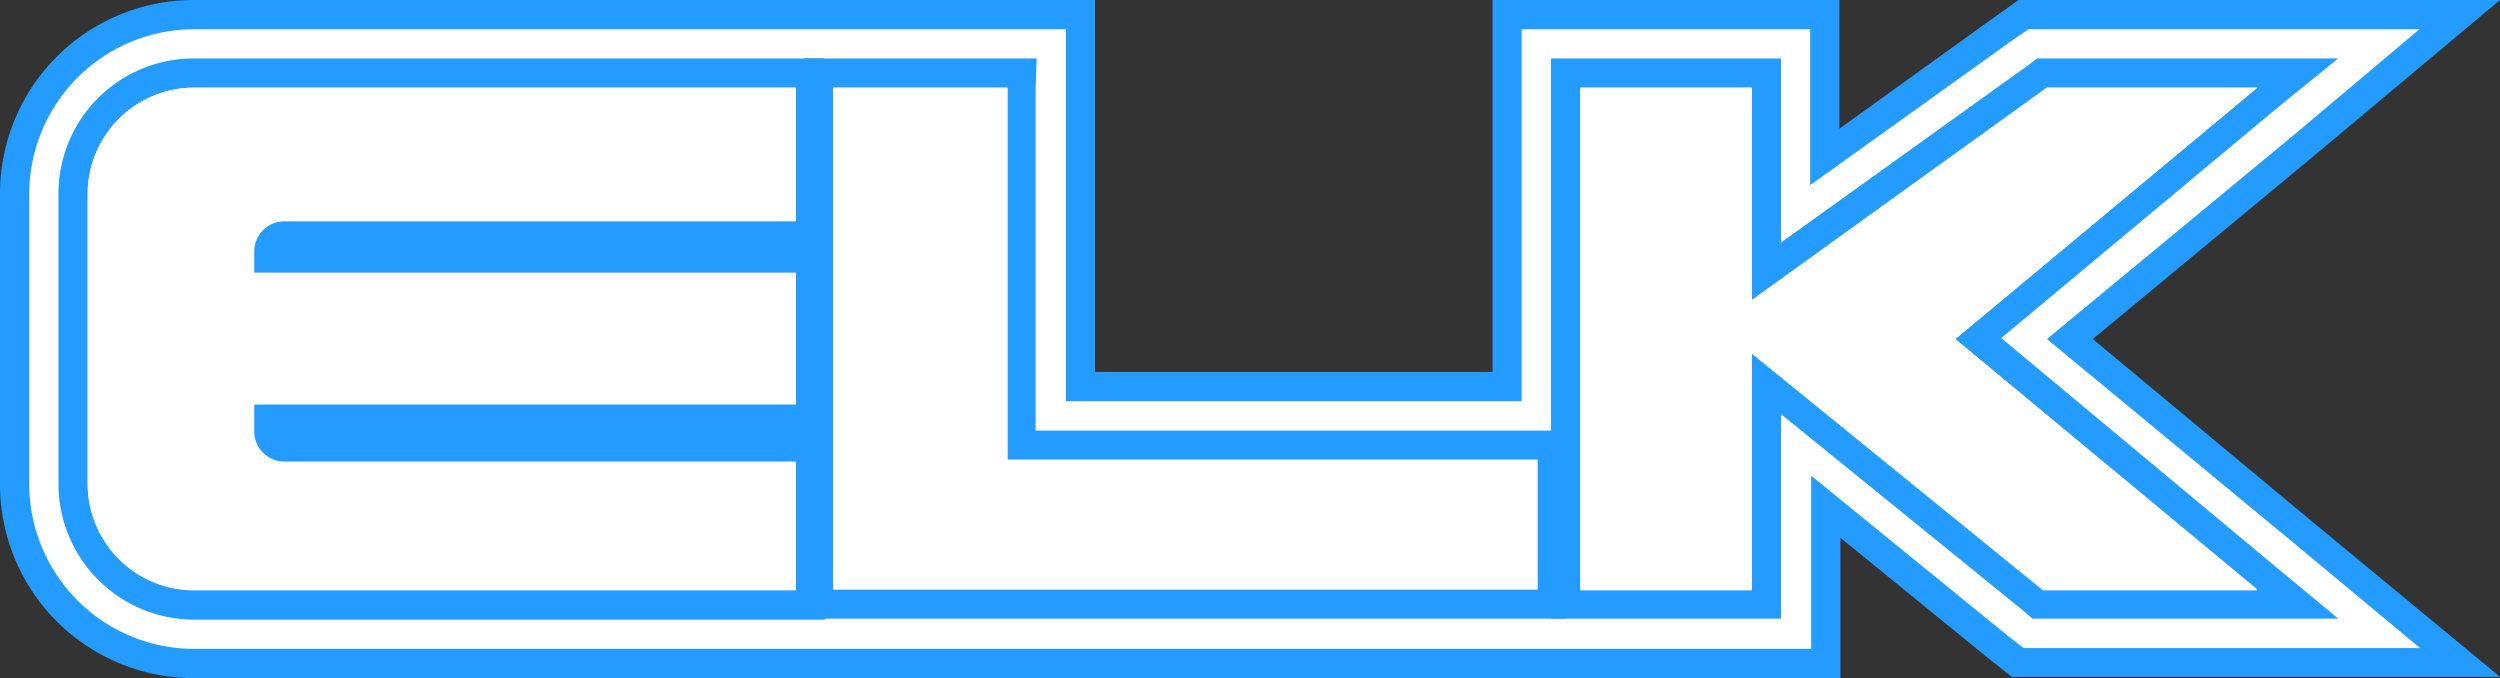
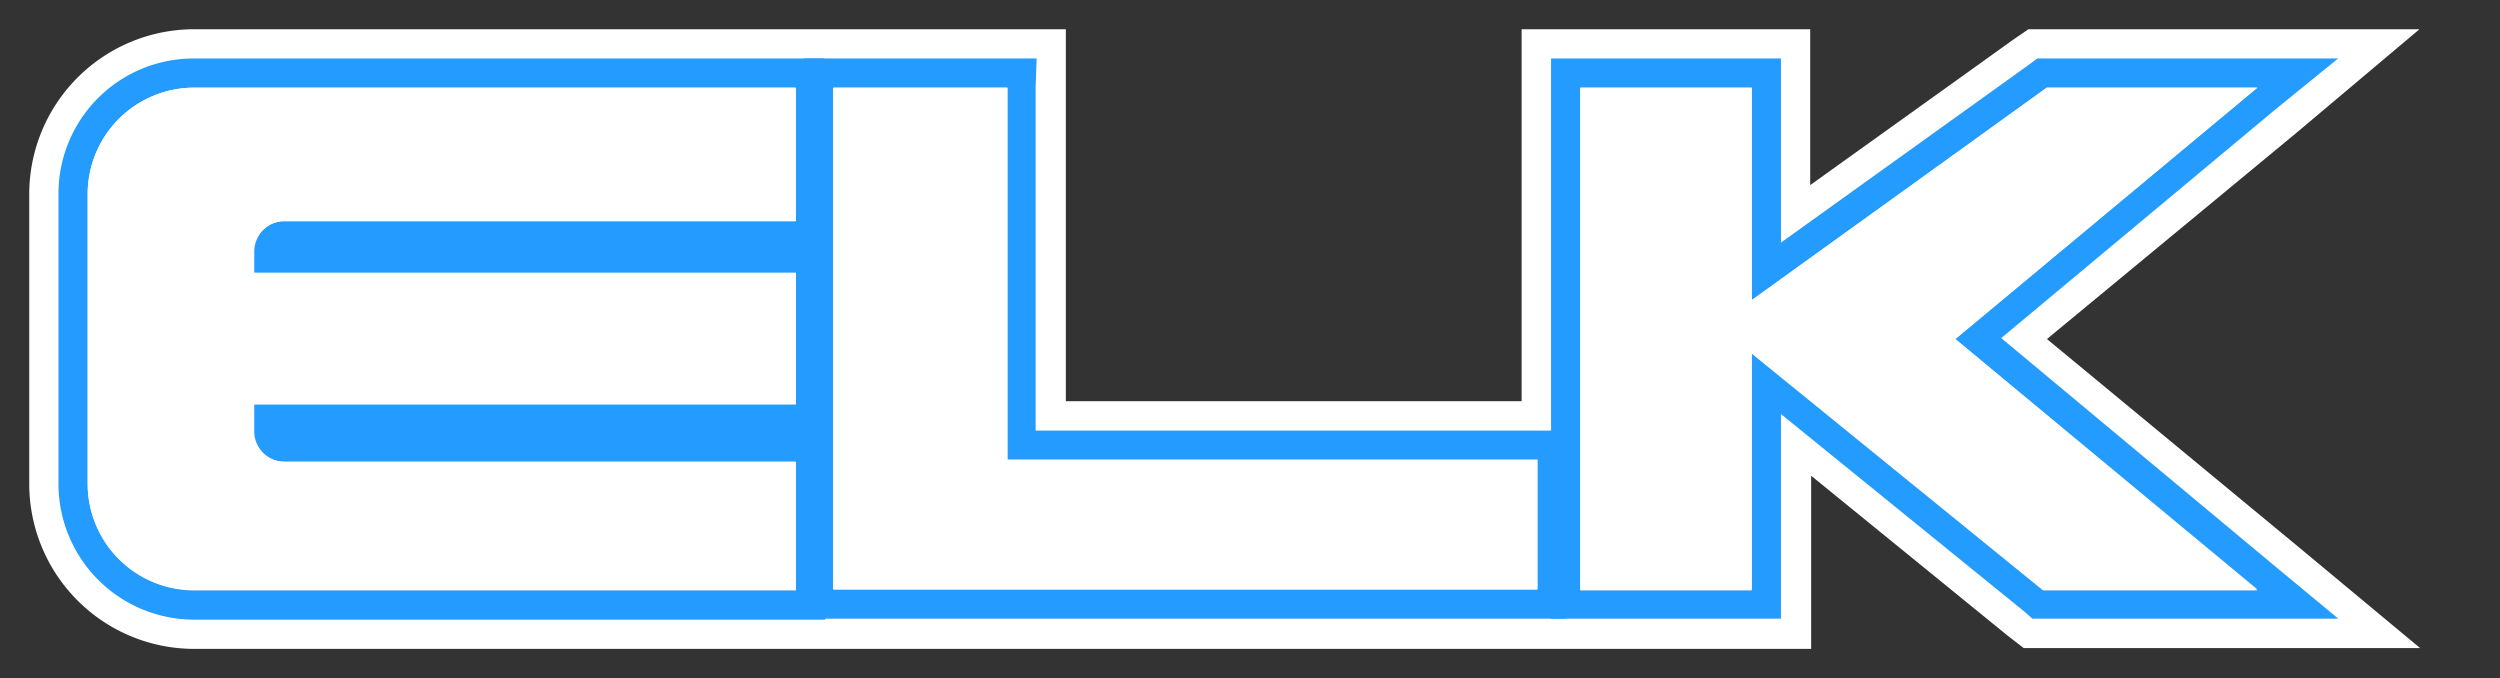
<svg xmlns="http://www.w3.org/2000/svg" viewBox="0 0 389.86 105.75">
  <rect x="0" y="0" width="389.86" height="105.75" fill="#333333" stroke="none" />
  <title>ELK 2</title>
-   <path d="M326.35,52.87l34.49-28.56L389.86,0H314.8l-3.64,2.58L286.85,20.06V0H232.76V58h-62V0H30.23A30.21,30.21,0,0,0,0,30.23V75.51a30.22,30.22,0,0,0,30.23,30.24H287V83.87l22.94,18.68,3.8,3h76.12L360.69,81.44Z" fill="#249bff" />
  <path d="M319.21,52.87,358,20.81l19.3-16.25H316.32l-2.43,1.67-31.6,22.64V4.56h-45v58H166.21v-58h-136A25.73,25.73,0,0,0,4.56,30.23V75.51a25.74,25.74,0,0,0,25.67,25.68H282.44v-27L313,99.06l2.58,2H377.4L358,84.93Z" fill="#fff" />
  <path d="M352,13.67l-47.1,39.2L352,92.07H318.6L273.17,55.15V92.07H246.43V13.67h26.74V46.8l46-33.13H352m12.61-4.55H317.69l-1.21.91-38.75,27.8V9.12H241.88V96.48h35.85V64.57l38,30.84,1.21,1.07h47.71l-9.73-8.06-42.84-35.7L354.91,17l9.73-7.9Z" fill="#249bff" />
  <path d="M124,13.67V34.49H44.36a4.74,4.74,0,0,0-4.71,4.71v3.34h84.48V63.05H39.5v4.26A4.74,4.74,0,0,0,44.21,72H124v20H30.23A16.6,16.6,0,0,1,13.67,75.51V30.23A16.61,16.61,0,0,1,30.23,13.67H124m4.55-4.55H30.23A21.07,21.07,0,0,0,9.12,30.23V75.51A21.17,21.17,0,0,0,30.23,96.63h98.46v-83l-.16-4.55Z" fill="#249bff" />
  <path d="M157.1,13.67v58h82.65V91.92H130.05V13.67h27m4.56-4.55H125.34V96.48H244.16V67.15H161.5V13.67l.16-4.55Z" fill="#249bff" />
  <polygon points="352.03 13.67 319.21 13.67 273.18 46.8 273.18 13.67 246.44 13.67 246.44 91.92 273.18 91.92 273.18 55 318.6 91.92 352.03 91.92 304.93 52.87 352.03 13.67" fill="#fff" />
  <polygon points="157.1 71.71 157.1 13.67 129.9 13.67 129.9 91.92 132.79 91.92 157.1 91.92 239.75 91.92 239.75 71.71 157.1 71.71" fill="#fff" />
  <path d="M44.36,34.49h79.77V13.67H30.23A16.61,16.61,0,0,0,13.67,30.23V75.51A16.6,16.6,0,0,0,30.23,92.07h93.9V72H44.36a4.74,4.74,0,0,1-4.71-4.71V63.05h84.48V42.54H39.5V39.2A4.77,4.77,0,0,1,44.36,34.49Z" fill="#fff" />
</svg>